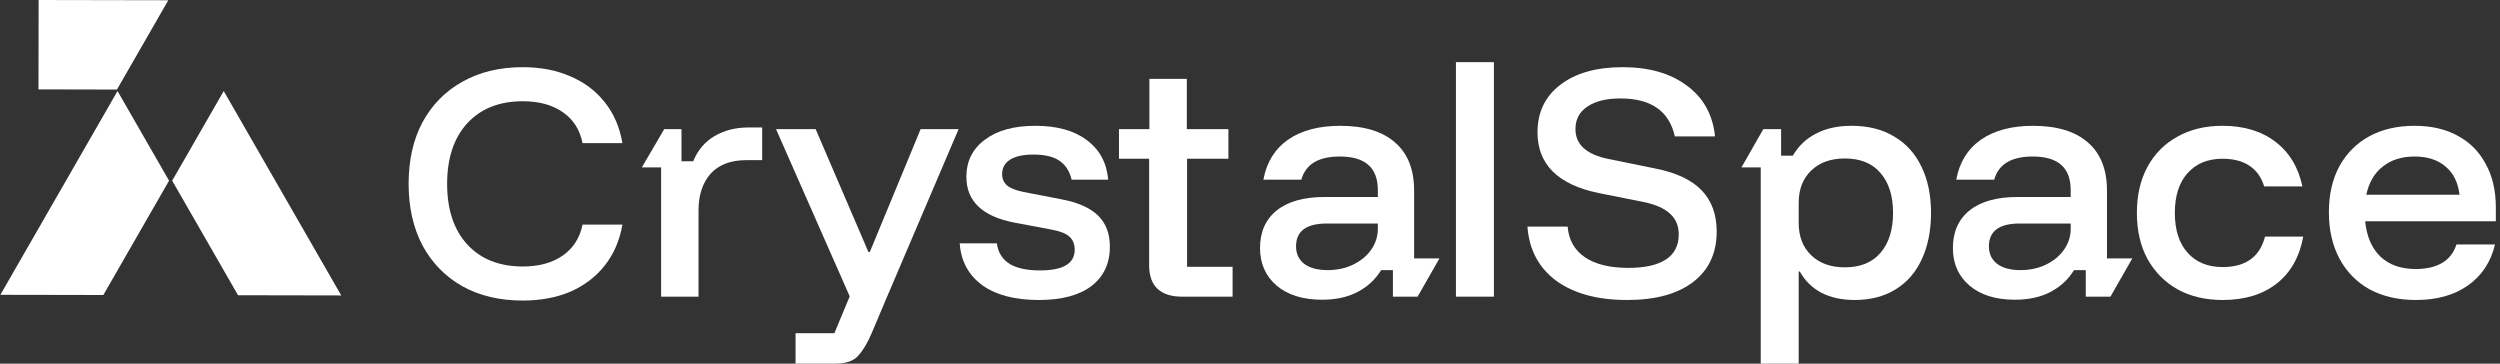
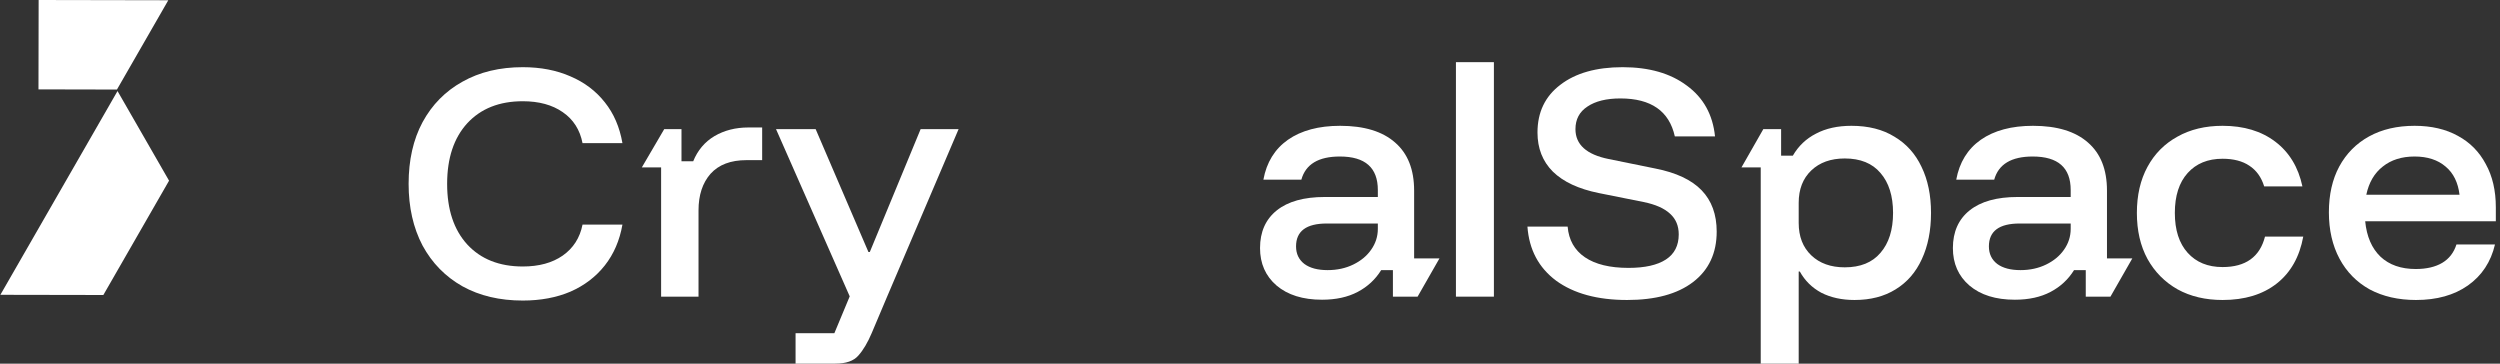
<svg xmlns="http://www.w3.org/2000/svg" width="220" height="32" viewBox="0 0 220 32" fill="none">
  <rect x="0" y="0" width="220" height="32" fill="#333333" stroke="none" />
  <path d="M76.421 22.174H76.544L81.015 11.365H84.356L78.066 26.105L76.716 29.298C76.356 30.149 75.963 30.812 75.537 31.287C75.128 31.762 74.448 32 73.498 32H70.01V29.322H73.424L74.775 26.08L68.29 11.365H71.778L76.421 22.174Z" fill="white" />
  <path fill-rule="evenodd" clip-rule="evenodd" d="M162.928 11.071C164.418 11.071 165.679 11.391 166.711 12.029C167.759 12.652 168.553 13.535 169.094 14.682C169.651 15.828 169.93 17.18 169.93 18.735C169.93 20.291 169.659 21.65 169.118 22.812C168.594 23.959 167.825 24.843 166.81 25.466C165.811 26.088 164.607 26.399 163.198 26.399C162.085 26.399 161.111 26.186 160.275 25.761C159.457 25.319 158.826 24.696 158.384 23.894H158.285V32H154.944V14.731H153.25L155.171 11.365H156.738V13.699H157.77C158.261 12.848 158.941 12.201 159.809 11.759C160.676 11.3 161.716 11.071 162.928 11.071ZM162.339 13.945C161.111 13.945 160.128 14.297 159.391 15.001C158.654 15.705 158.285 16.655 158.285 17.851V19.619C158.285 20.814 158.654 21.765 159.391 22.469C160.128 23.173 161.111 23.525 162.339 23.525C163.714 23.525 164.763 23.1 165.483 22.248C166.22 21.396 166.589 20.225 166.589 18.735C166.589 17.245 166.22 16.074 165.483 15.223C164.763 14.371 163.714 13.945 162.339 13.945Z" fill="white" />
  <path d="M46.005 5.912C47.577 5.912 48.977 6.182 50.205 6.723C51.433 7.247 52.441 8.008 53.227 9.007C54.013 9.989 54.529 11.185 54.774 12.594H51.262C51.032 11.415 50.451 10.506 49.518 9.867C48.6 9.229 47.43 8.909 46.005 8.909C43.941 8.909 42.312 9.556 41.116 10.85C39.937 12.143 39.348 13.921 39.348 16.181C39.348 18.44 39.937 20.217 41.116 21.511C42.312 22.805 43.941 23.451 46.005 23.451C47.43 23.451 48.6 23.132 49.518 22.493C50.451 21.838 51.032 20.929 51.262 19.767H54.774C54.529 21.159 54.013 22.355 53.227 23.354C52.441 24.352 51.433 25.122 50.205 25.662C48.977 26.186 47.577 26.448 46.005 26.448C43.974 26.448 42.205 26.03 40.698 25.195C39.192 24.344 38.021 23.149 37.185 21.609C36.367 20.054 35.958 18.244 35.958 16.181C35.958 14.085 36.367 12.274 37.185 10.751C38.021 9.212 39.192 8.025 40.698 7.189C42.205 6.338 43.974 5.912 46.005 5.912Z" fill="white" />
-   <path d="M91.11 11.071C93.01 11.071 94.516 11.488 95.63 12.323C96.76 13.158 97.39 14.321 97.522 15.812H94.304C94.124 15.058 93.763 14.502 93.223 14.142C92.699 13.781 91.937 13.601 90.939 13.601C90.054 13.601 89.374 13.748 88.899 14.043C88.425 14.338 88.187 14.764 88.186 15.32C88.186 15.73 88.334 16.066 88.629 16.328C88.94 16.574 89.423 16.762 90.078 16.893L93.37 17.531C94.86 17.81 95.95 18.293 96.638 18.98C97.325 19.652 97.669 20.561 97.669 21.707C97.669 23.181 97.129 24.336 96.048 25.171C94.967 25.99 93.419 26.399 91.405 26.399C89.309 26.399 87.654 25.966 86.442 25.098C85.231 24.213 84.568 22.985 84.453 21.413H87.72C87.834 22.215 88.203 22.813 88.825 23.206C89.447 23.599 90.348 23.796 91.527 23.796C93.558 23.796 94.574 23.189 94.574 21.977C94.574 21.486 94.418 21.102 94.107 20.823C93.796 20.545 93.28 20.34 92.56 20.209L89.292 19.595C86.459 19.054 85.043 17.712 85.043 15.566C85.043 14.191 85.583 13.101 86.664 12.299C87.745 11.48 89.227 11.071 91.11 11.071Z" fill="white" />
  <path d="M142.791 5.912C145.117 5.912 147 6.452 148.441 7.533C149.899 8.598 150.725 10.088 150.922 12.004H147.385C146.893 9.777 145.297 8.663 142.595 8.663C141.367 8.663 140.4 8.901 139.696 9.376C138.992 9.834 138.64 10.497 138.64 11.365C138.64 12.724 139.614 13.601 141.562 13.994L145.665 14.829C147.499 15.189 148.859 15.828 149.743 16.745C150.627 17.662 151.069 18.874 151.069 20.381C151.069 22.281 150.373 23.763 148.981 24.827C147.606 25.875 145.674 26.399 143.185 26.399C140.581 26.399 138.5 25.834 136.944 24.704C135.405 23.558 134.561 21.969 134.414 19.939H137.952C138.05 21.117 138.558 22.018 139.475 22.641C140.392 23.263 141.669 23.574 143.307 23.574C144.748 23.574 145.845 23.328 146.599 22.837C147.352 22.346 147.728 21.609 147.729 20.627C147.729 19.874 147.474 19.267 146.967 18.809C146.459 18.334 145.682 17.99 144.634 17.777L140.703 16.991C138.918 16.631 137.567 16 136.649 15.1C135.749 14.199 135.299 13.052 135.299 11.66C135.299 9.875 135.971 8.475 137.313 7.46C138.656 6.428 140.482 5.912 142.791 5.912Z" fill="white" />
  <path d="M195.587 11.071C197.454 11.071 199.001 11.537 200.229 12.471C201.458 13.404 202.252 14.715 202.612 16.401H199.247C199.001 15.599 198.567 14.993 197.945 14.584C197.339 14.175 196.553 13.97 195.587 13.97C194.293 13.97 193.269 14.387 192.516 15.223C191.763 16.058 191.386 17.229 191.386 18.735C191.386 20.242 191.762 21.413 192.516 22.248C193.269 23.083 194.293 23.501 195.587 23.501C197.617 23.501 198.862 22.608 199.32 20.823H202.686C202.358 22.608 201.581 23.984 200.353 24.95C199.124 25.916 197.536 26.399 195.587 26.399C194.08 26.399 192.762 26.088 191.632 25.466C190.502 24.827 189.617 23.934 188.979 22.788C188.356 21.642 188.045 20.291 188.045 18.735C188.045 17.18 188.356 15.828 188.979 14.682C189.601 13.535 190.477 12.652 191.607 12.029C192.737 11.391 194.064 11.071 195.587 11.071Z" fill="white" />
  <path fill-rule="evenodd" clip-rule="evenodd" d="M212.484 11.071C213.958 11.071 215.228 11.366 216.292 11.955C217.356 12.528 218.175 13.356 218.748 14.437C219.338 15.501 219.633 16.77 219.633 18.244V19.472H208.137C208.268 20.815 208.718 21.855 209.487 22.592C210.257 23.312 211.289 23.673 212.583 23.673C213.533 23.673 214.31 23.492 214.916 23.132C215.522 22.771 215.94 22.231 216.169 21.511H219.559C219.198 23.05 218.404 24.254 217.176 25.122C215.964 25.974 214.441 26.399 212.607 26.399C211.052 26.399 209.692 26.088 208.529 25.466C207.383 24.827 206.498 23.926 205.876 22.764C205.254 21.601 204.942 20.241 204.942 18.686C204.942 17.13 205.246 15.787 205.852 14.657C206.474 13.511 207.35 12.626 208.48 12.004C209.61 11.382 210.945 11.071 212.484 11.071ZM212.484 13.773C211.354 13.773 210.421 14.068 209.684 14.657C208.947 15.23 208.464 16.058 208.234 17.139H216.439C216.308 16.058 215.899 15.23 215.211 14.657C214.523 14.068 213.614 13.773 212.484 13.773Z" fill="white" />
  <path fill-rule="evenodd" clip-rule="evenodd" d="M117.934 11.071C120.046 11.071 121.659 11.562 122.772 12.545C123.886 13.511 124.443 14.919 124.443 16.77V22.739H126.673L124.749 26.105H122.576V23.77H121.544C121.036 24.589 120.348 25.228 119.48 25.686C118.613 26.145 117.565 26.375 116.337 26.375C114.65 26.375 113.315 25.957 112.332 25.122C111.366 24.287 110.883 23.189 110.883 21.83C110.883 20.405 111.375 19.3 112.357 18.514C113.34 17.728 114.748 17.335 116.582 17.335H121.25V16.721C121.25 14.756 120.136 13.773 117.909 13.773C116.026 13.773 114.895 14.452 114.519 15.812H111.178C111.456 14.289 112.177 13.118 113.34 12.299C114.519 11.48 116.05 11.071 117.934 11.071ZM116.754 19.669C114.953 19.669 114.052 20.34 114.052 21.683C114.052 22.338 114.298 22.854 114.789 23.23C115.28 23.591 115.96 23.77 116.828 23.77C117.663 23.77 118.417 23.607 119.088 23.279C119.759 22.952 120.284 22.518 120.66 21.977C121.053 21.421 121.25 20.807 121.25 20.136V19.669H116.754Z" fill="white" />
  <path fill-rule="evenodd" clip-rule="evenodd" d="M178.904 11.071C181.017 11.071 182.631 11.562 183.744 12.545C184.857 13.511 185.414 14.919 185.414 16.77V22.739H187.644L185.72 26.105H183.547V23.77H182.516C182.008 24.589 181.32 25.228 180.452 25.686C179.584 26.145 178.536 26.375 177.308 26.375C175.621 26.375 174.286 25.957 173.304 25.122C172.337 24.287 171.854 23.189 171.854 21.83C171.855 20.405 172.346 19.3 173.328 18.514C174.311 17.728 175.72 17.335 177.554 17.335H182.221V16.721C182.221 14.755 181.107 13.773 178.88 13.773C176.997 13.773 175.867 14.453 175.49 15.812H172.149C172.428 14.289 173.148 13.118 174.311 12.299C175.49 11.48 177.021 11.071 178.904 11.071ZM177.726 19.669C175.924 19.669 175.024 20.34 175.023 21.683C175.023 22.338 175.269 22.854 175.76 23.23C176.251 23.591 176.931 23.77 177.799 23.77C178.634 23.77 179.387 23.607 180.059 23.279C180.73 22.952 181.254 22.518 181.631 21.977C182.024 21.421 182.221 20.807 182.221 20.136V19.669H177.726Z" fill="white" />
  <path d="M67.07 14.092H65.694C64.302 14.092 63.246 14.493 62.525 15.296C61.821 16.098 61.47 17.171 61.47 18.514V26.105H58.178V14.73H56.482L58.451 11.365H59.971V14.19H61.003C61.396 13.224 62.019 12.487 62.87 11.979C63.738 11.472 64.728 11.218 65.842 11.218H67.07V14.092Z" fill="white" />
-   <path d="M104.439 11.365H108.1V13.969H104.464V23.476H108.468V26.105H103.973C103.072 26.105 102.368 25.875 101.86 25.416C101.369 24.957 101.123 24.262 101.123 23.328V13.969H98.47V11.365H101.147V6.943H104.439V11.365Z" fill="white" />
  <path d="M131.463 26.105H128.122V5.47H131.463V26.105Z" fill="white" />
-   <path d="M30.03 25.999L20.948 25.981L15.152 15.9L19.688 8.012L30.03 25.999Z" fill="white" />
  <path d="M14.877 15.9L9.095 25.96L0.033 25.943L10.342 8.012L14.877 15.9Z" fill="white" />
  <path d="M14.81 0.022L10.291 7.88L3.386 7.865L3.4 0L14.81 0.022Z" fill="white" />
</svg>